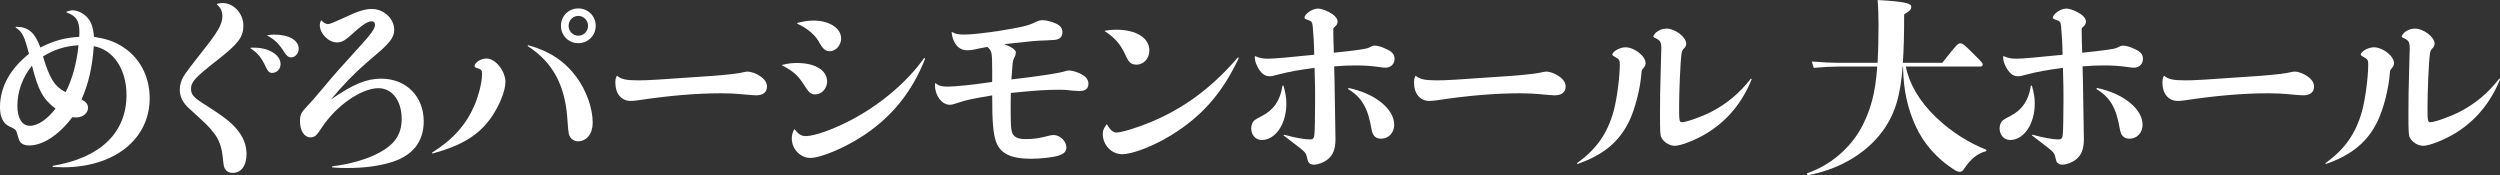
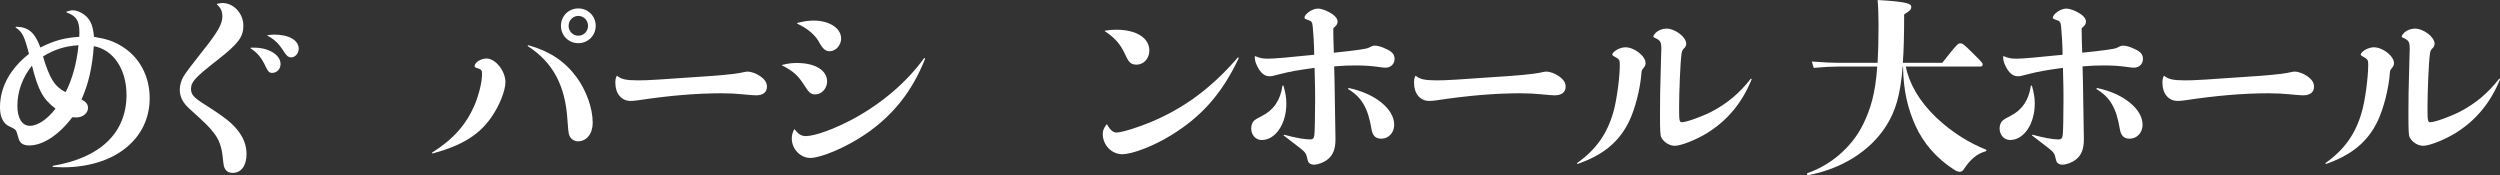
<svg xmlns="http://www.w3.org/2000/svg" id="_レイヤー_2" viewBox="0 0 1133.49 79.41">
  <rect x="0" y="0" width="1133.49" height="79.41" fill="#333333" stroke="none" />
  <defs>
    <style>.cls-1{fill:#fff;stroke-width:0px;}</style>
  </defs>
  <g id="_レイヤー_1-2">
    <path class="cls-1" d="m18.3,21.53c6.27-3.14,10.93-4.41,17.63-4.83.08-1.1.08-1.7.08-1.95,0-5.34-1.44-7.54-5.76-9.07-.17-.08-.17-.34,0-.42,1.27-.42,1.86-.59,2.71-.59,2.03,0,4.75,1.27,6.44,3.05,1.95,2.03,2.8,4.49,3.22,8.98,5.76.93,8.9,2.03,12.54,4.24,8.05,4.91,12.71,13.56,12.71,23.56,0,18.64-16.02,31.36-39.41,31.36-.93,0-2.46-.08-4.41-.17-.25-.08-.25-.42-.08-.51,21.61-3.64,33.39-15,33.39-32.2,0-11.61-6.02-20.51-14.83-22.03-.68,9.58-2.46,17.29-5.59,24.15,2.03,1.02,2.97,2.2,2.97,3.81,0,2.37-2.37,4.32-5.17,4.32-.51,0-1.19,0-1.95-.08-6.1,8.05-13.31,12.8-19.58,12.8-1.86,0-3.22-.51-3.98-1.53-.59-.76-.68-1.02-1.44-3.81-.51-1.78-.76-2.03-3.73-3.39-2.63-1.27-4.07-4.24-4.07-8.56,0-9.07,4.49-17.37,13.14-24.24-2.12-8.22-2.97-9.83-6.02-11.95-.17-.08,0-.34.17-.34,5.59.08,8.47,2.54,11.02,9.41Zm-10.42,26.36c0,5.76,2.12,9.15,5.68,9.15s8.05-3.05,11.61-7.8c-5.68-4.32-7.8-8.14-10.68-19.49-4.32,5.42-6.61,11.78-6.61,18.14Zm21.86-6.1c2.97-5.59,5.08-13.3,5.85-21.27-6.02.34-11.1,1.95-16.1,5.08,3.05,10.17,5.34,13.64,10.25,16.19Z" />
    <path class="cls-1" d="m100.85,1.36c5.08,0,9.49,4.75,9.49,10.25,0,5.17-2.2,8.14-11.95,15.76-10,7.8-11.78,9.75-11.78,12.97,0,2.37,1.1,3.73,5.17,6.36,9.07,5.76,12.71,8.47,15.34,11.61,3.14,3.56,4.66,7.46,4.66,11.52,0,5.25-2.37,8.56-6.36,8.56-1.52,0-2.63-.59-3.31-1.69-.68-1.19-.68-1.27-1.19-6.02-.51-4.32-1.69-7.54-3.98-10.42-2.29-2.97-3.47-4.07-11.02-10.93-2.97-2.63-4.41-5.42-4.41-8.64,0-1.95.59-4.15,1.69-6.02q1.53-2.54,8.73-11.61c6.78-8.47,8.9-12.2,8.9-15.59,0-2.29-.76-3.98-2.37-5.34-.17-.17-.17-.34.08-.42,1.02-.25,1.53-.34,2.29-.34Zm14.41,20.25c6.69,0,11.95,3.31,11.95,7.46,0,2.2-1.69,3.98-3.81,3.98-1.27,0-1.86-.59-2.8-2.54-1.95-4.24-3.64-6.36-6.95-8.56-.17-.17,0-.34.17-.34h1.44Zm8.98-5.93c6.78,0,11.19,2.54,11.19,6.44,0,2.12-1.61,3.9-3.47,3.9-1.1,0-1.86-.59-2.97-2.2-2.54-4.07-4.41-5.85-7.71-7.63-.17-.08-.08-.25.08-.25,1.36-.17,2.03-.25,2.88-.25Z" />
-     <path class="cls-1" d="m145.76,9.32c1.1,1.1,2.03,1.61,3.05,1.61q.93,0,6.61-2.63c6.78-3.22,10-4.24,13.14-4.24,5.42,0,10.17,4.41,10.17,9.41,0,2.29-.93,4.24-3.14,6.53-1.69,1.86-1.86,2.03-9.41,8.47-5.34,4.58-10.85,10.25-16.1,16.61,10.25-7.03,16.02-9.41,22.8-9.41,11.27,0,19.24,8.05,19.24,19.32,0,9.49-5.25,15.93-15.51,18.81-5.59,1.61-11.95,2.37-19.07,2.37-2.29,0-3.9,0-6.78-.25-.25-.08-.34-.42-.08-.51,7.37-.93,13.73-2.63,19.24-5.17,8.64-4.07,12.2-8.81,12.2-16.36,0-8.22-4.32-13.9-10.59-13.9-7.63,0-19.15,7.97-25.51,17.71-2.63,3.98-3.31,4.58-5.34,4.58-2.71,0-4.66-3.05-4.66-7.29,0-2.88.51-3.98,2.97-6.53,2.12-2.2,2.97-3.22,8.14-9.32,3.98-4.83,8.14-9.49,15.34-17.37,5.76-6.27,7.54-8.73,7.54-10.42,0-1.1-.51-1.69-1.53-1.69-1.86,0-4.49,1.78-9.75,6.61-2.46,2.2-3.98,2.97-5.93,2.97-3.81,0-7.8-3.98-7.8-7.8,0-.68.08-1.1.51-2.12q.08-.17.25,0Z" />
    <path class="cls-1" d="m215.26,47.46c1.95-4.75,3.31-10.42,3.31-13.98,0-1.61-.42-2.12-2.29-2.63-.76-.17-1.1-.51-1.1-.85,0-1.7,2.88-3.47,5.42-3.47,4.07,0,8.56,5.68,8.56,10.68,0,3.9-2.71,10.68-6.36,15.93-5.59,8.05-13.31,12.8-26.61,16.44-.25,0-.42-.25-.25-.42,9.58-6.02,15.42-12.63,19.32-21.69Zm46.1-12.54c4.49,6.1,7.37,14.07,7.37,20.76,0,5-2.8,8.39-6.69,8.39-1.86,0-3.56-1.27-4.07-3.14q-.34-1.19-.68-6.36c-.93-15.68-6.53-26.27-17.97-33.64-.17-.17,0-.42.25-.42,9.66,2.71,16.44,7.2,21.78,14.41Zm8.73-23.22c0,4.41-3.47,7.88-7.88,7.88s-7.88-3.47-7.88-7.88,3.47-7.88,7.88-7.88,7.88,3.47,7.88,7.88Zm-12.29,0c0,2.46,1.95,4.49,4.41,4.49s4.41-2.03,4.41-4.49-1.95-4.49-4.41-4.49-4.41,2.03-4.41,4.49Z" />
    <path class="cls-1" d="m289.16,36.44c4.58,0,8.47-.25,33.9-2.03q11.1-.85,14.58-1.78c.42-.08.93-.17,1.44-.17,1.44,0,3.81.85,5.51,2.03,2.2,1.53,3.14,2.97,3.14,4.83,0,2.46-1.78,3.9-4.92,3.9q-1.44,0-6.61-.51c-2.71-.25-5.51-.42-9.15-.42-11.52,0-23.98,1.1-38.05,3.22-1.19.17-2.29.25-3.14.25-4.07,0-6.86-3.31-6.86-8.14,0-1.44.08-2.03.59-3.14.09-.17.17-.17.34,0,1.78,1.44,3.98,1.95,9.24,1.95Z" />
    <path class="cls-1" d="m354.67,29.41c2.88-.68,4.32-.85,6.7-.85,8.22,0,13.64,3.31,13.64,8.39,0,3.14-2.46,5.85-5.34,5.85-2.03,0-2.88-.76-5.09-4.24-2.71-4.32-5.08-6.44-10-8.9-.17-.08-.08-.25.08-.25Zm5.76,29.41c1.69,2.12,2.97,2.88,4.92,2.88,4.07,0,12.71-3.14,21.02-7.54,13.05-6.95,24.83-16.95,32.54-27.71.17-.25.59,0,.51.25-5.85,14.75-14.66,25.85-27.54,34.49-8.47,5.68-19.66,10.42-24.49,10.42-4.49,0-8.39-4.07-8.39-8.73,0-1.53.25-2.54,1.02-4.15.08-.17.25-.17.42.08Zm1.19-48.47c3.31-.76,4.92-1.02,7.29-1.02,7.12,0,12.46,3.47,12.46,8.14,0,3.05-2.46,5.76-5.17,5.76-1.86,0-3.14-.93-5.09-4.58-1.86-3.14-5.42-6.02-9.58-7.88-.17-.08-.17-.34.09-.42Z" />
-     <path class="cls-1" d="m449.84,30.93c0-7.12-.17-7.97-2.2-9.66-2.2.34-4.32.85-6.36,1.27-.93.17-1.86.25-2.8.25-3.81,0-6.44-3.05-7.03-8.05,0-.17.17-.25.34-.17,1.36.85,2.8,1.1,5.68,1.1,2.71,0,9.07-.68,15.59-1.69,10-1.61,12.97-2.29,16.1-3.81,1.78-.85,2.46-1.02,3.64-1.02,1.44,0,3.73.59,5.59,1.36,2.37,1.02,3.31,2.2,3.31,4.15,0,1.44-.76,2.63-1.95,3.05-1.1.42-1.44.42-5.17.59-5.09.17-6.1.25-19.24,1.7,3.73,1.53,5.25,2.63,5.25,3.9,0,.42-.17,1.02-.42,1.61-.93,1.86-.93,1.95-1.19,4.83-.17,1.78-.25,4.49-.42,5.68q20.25-2.37,24.66-3.81c.51-.17,1.02-.25,1.53-.25,1.52,0,4.15.85,5.85,1.86,1.95,1.1,2.88,2.46,2.88,4.15,0,2.2-1.36,3.31-3.98,3.31-.76,0-1.86-.08-2.88-.17-3.64-.42-4.07-.42-6.61-.42-6.02,0-10.68.34-21.69,1.44-.09,2.71-.09,3.98-.09,7.8,0,8.64.25,10.42,1.7,11.78,1.1.93,2.46,1.36,5.17,1.36,3.73,0,6.19-.42,10.76-1.61.76-.17,1.36-.25,1.78-.25,2.97,0,5.85,2.8,5.85,5.68,0,1.86-1.19,2.97-3.81,3.73-2.46.76-8.14,1.36-12.03,1.36-9.49,0-14.32-2.37-16.19-8.14-1.19-3.73-1.61-8.73-1.61-20.59-8.98,1.53-11.7,2.03-15.34,3.31-2.54.85-2.97.93-3.98.93-3.47,0-6.61-4.15-6.61-8.73v-.85c0-.17.17-.25.34-.08,1.61,1.19,2.8,1.44,5.59,1.44,3.05,0,11.53-.85,20-2.12v-6.19Z" />
    <path class="cls-1" d="m506.28,60.08c1.61,0,5.68-1.1,10.17-2.71,17.54-6.19,31.78-16.19,44.74-31.27.17-.17.51,0,.42.34-7.54,15.93-16.7,26.27-30.42,34.75-8.05,5-17.71,8.73-22.46,8.73s-8.73-4.24-8.73-9.07c0-1.61.34-2.54,1.61-4.32.17-.25.25-.25.34-.08,1.36,2.46,2.71,3.64,4.32,3.64Zm-5.17-46.19c2.12-.34,3.31-.42,5-.42,9.07,0,15,3.73,15,9.41,0,3.64-2.54,6.44-5.85,6.44-1.61,0-2.8-.59-3.73-1.95q-.34-.42-1.61-3.14c-2.03-4.32-4.58-7.2-8.98-10.08-.17-.08,0-.25.17-.25Z" />
    <path class="cls-1" d="m583.23,46.95c0,9.24-4.92,16.53-11.19,16.53-2.71,0-4.75-2.29-4.75-5.25,0-1.53.59-2.97,1.52-3.73q.59-.51,3.39-1.95c5.25-2.63,8.31-7.12,9.24-13.56.08-.25.42-.25.51-.08.93,3.39,1.27,5.34,1.27,8.05Zm-8.3-20.34c2.54,0,9.58-.59,20.93-1.78-.09-5.34-.34-9.41-.68-12.88-.25-2.12-.51-2.37-2.54-3.05-.85-.25-1.19-.51-1.19-.85,0-1.69,3.56-4.15,6.02-4.15,1.86,0,4.41,1.02,6.69,2.54,1.52,1.1,2.29,2.2,2.29,3.39,0,.85-.42,1.61-1.1,2.2-.85.68-.85.76-.85,1.36,0,1.78.09,5.85.25,10.51q14.24-1.44,15.68-2.2,1.86-1.02,2.8-1.02c1.36,0,3.14.51,5.08,1.44,2.88,1.27,3.98,2.54,3.98,4.58,0,2.29-1.69,3.98-4.07,3.98-.68,0-1.61-.08-2.63-.25-4.07-.59-7.12-.76-10.93-.76-3.14,0-5.68.08-9.75.42,0,1.02.08,3.81.17,6.95.17,13.9.42,22.46.42,26.1,0,4.41-1.1,7.2-3.56,9.15-1.86,1.44-4.32,2.37-6.27,2.37-1.1,0-1.95-.42-2.46-1.19q-.26-.42-.76-2.63c-.25-1.27-1.02-2.12-2.71-3.47-2.54-1.95-5.17-3.98-7.71-5.93-.17-.17,0-.34.25-.34,4.92,1.36,9.24,2.12,11.7,2.12,1.27,0,1.78-.51,1.95-2.03.17-1.27.34-8.81.34-15.85,0-3.81,0-6.27-.25-14.58-8.39,1.19-10.59,1.53-16.53,3.05-2.37.68-3.05.76-3.98.76-2.12,0-3.9-1.44-5.42-4.41-.85-1.69-1.19-2.88-1.19-4.49,0-.17.17-.25.34-.17,2.03.85,3.14,1.1,5.68,1.1Zm57.2,29.91c0,3.64-2.54,6.36-5.85,6.36-2.63,0-3.98-1.36-4.49-4.49-1.53-9.32-4.41-14.32-10.51-17.97-.17-.08,0-.51.25-.51,11.86,2.46,20.59,9.49,20.59,16.61Z" />
    <path class="cls-1" d="m651.28,36.44c4.58,0,8.47-.25,33.9-2.03q11.1-.85,14.58-1.78c.42-.08.93-.17,1.44-.17,1.44,0,3.81.85,5.51,2.03,2.2,1.53,3.14,2.97,3.14,4.83,0,2.46-1.78,3.9-4.92,3.9q-1.44,0-6.61-.51c-2.71-.25-5.51-.42-9.15-.42-11.53,0-23.98,1.1-38.05,3.22-1.19.17-2.29.25-3.14.25-4.07,0-6.86-3.31-6.86-8.14,0-1.44.09-2.03.59-3.14.08-.17.17-.17.34,0,1.78,1.44,3.98,1.95,9.24,1.95Z" />
    <path class="cls-1" d="m731.53,50.68c1.52-5.42,2.88-15.59,2.88-21.36,0-2.2-.17-2.46-2.8-3.9-.42-.25-.59-.42-.59-.59,0-1.44,3.39-3.39,5.93-3.39,4.07,0,9.15,3.98,9.15,7.2,0,.76-.26,1.44-1.02,2.29-.68.85-.76,1.02-.85,2.12-.51,7.12-2.88,16.36-5.59,21.95-4.49,9.24-11.53,15.17-23.31,19.32-.25,0-.42-.25-.25-.42,8.56-6.1,13.64-13.22,16.44-23.22Zm42.46,9.66c-5,3.05-11.78,5.76-14.66,5.76-2.37,0-5-1.61-6.1-3.81-.51-.93-.59-3.05-.59-10.85,0-6.27,0-9.15.51-26.69.09-1.27.09-1.61.09-2.29,0-3.56-.34-4.15-3.22-5.42-.17-.08-.42-.34-.42-.51,0-.34.59-1.19,1.19-1.78,1.27-1.1,3.05-1.78,4.75-1.78,3.98,0,8.98,3.81,8.98,6.86,0,.85-.42,1.61-.93,2.03q-1.02.85-1.19,2.54c-.59,4.07-1.1,17.71-1.1,23.98s.08,7.03,1.27,7.03c2.03,0,8.9-2.46,13.39-4.75,7.12-3.73,12.63-8.31,17.8-14.92.17-.17.42,0,.42.25-4.24,10.51-11.02,18.73-20.17,24.32Z" />
    <path class="cls-1" d="m864.08,30.17c1.44,7.54,6.02,15.68,13.81,23.14,7.54,7.12,15.59,11.78,22.46,14.49.51.17.34.68-.17.85-3.73,1.02-6.69,3.47-9.49,7.63-.76,1.19-1.19,1.61-2.2,1.61-.85,0-1.69-.42-2.71-1.1-7.63-4.91-13.73-11.78-17.37-19.92-3.39-7.54-5.42-15.68-5.59-26.69h-.17c-1.02,13.22-3.31,20.34-7.54,27.03-7.46,11.61-20.51,19.41-35.25,22.2-.51.08-.85-.76-.34-.93,10.17-3.47,19.92-11.44,25.17-22.03,3.47-7.12,5.59-14.07,6.44-26.27h-17.71c-2.97,0-6.27.17-11.1.59l-.85-2.88c5.59.42,8.98.59,11.95.59h17.88c.25-4.83.42-10.34.42-17.03,0-4.07-.17-8.98-.42-11.44,13.73.76,15.25,1.78,15.25,3.05s-.59,1.86-3.22,3.47c0,8.81-.17,16.02-.59,21.95h17.88c6.86-8.73,7.12-8.81,8.14-8.81s1.36.08,6.27,5c3.56,3.56,3.9,3.9,3.9,4.58,0,.59-.42.93-1.1.93h-33.73Z" />
    <path class="cls-1" d="m922.55,46.95c0,9.24-4.92,16.53-11.19,16.53-2.71,0-4.75-2.29-4.75-5.25,0-1.53.59-2.97,1.53-3.73q.59-.51,3.39-1.95c5.25-2.63,8.3-7.12,9.24-13.56.08-.25.42-.25.51-.08.93,3.39,1.27,5.34,1.27,8.05Zm-8.31-20.34c2.54,0,9.58-.59,20.93-1.78-.08-5.34-.34-9.41-.68-12.88-.25-2.12-.51-2.37-2.54-3.05-.85-.25-1.19-.51-1.19-.85,0-1.69,3.56-4.15,6.02-4.15,1.86,0,4.41,1.02,6.69,2.54,1.53,1.1,2.29,2.2,2.29,3.39,0,.85-.42,1.61-1.1,2.2-.85.68-.85.76-.85,1.36,0,1.78.08,5.85.25,10.51q14.24-1.44,15.68-2.2,1.86-1.02,2.8-1.02c1.36,0,3.14.51,5.09,1.44,2.88,1.27,3.98,2.54,3.98,4.58,0,2.29-1.69,3.98-4.07,3.98-.68,0-1.61-.08-2.63-.25-4.07-.59-7.12-.76-10.93-.76-3.14,0-5.68.08-9.75.42,0,1.02.08,3.81.17,6.95.17,13.9.42,22.46.42,26.1,0,4.41-1.1,7.2-3.56,9.15-1.86,1.44-4.32,2.37-6.27,2.37-1.1,0-1.95-.42-2.46-1.19q-.25-.42-.76-2.63c-.25-1.27-1.02-2.12-2.71-3.47-2.54-1.95-5.17-3.98-7.71-5.93-.17-.17,0-.34.25-.34,4.92,1.36,9.24,2.12,11.69,2.12,1.27,0,1.78-.51,1.95-2.03.17-1.27.34-8.81.34-15.85,0-3.81,0-6.27-.25-14.58-8.39,1.19-10.59,1.53-16.53,3.05-2.37.68-3.05.76-3.98.76-2.12,0-3.9-1.44-5.42-4.41-.85-1.69-1.19-2.88-1.19-4.49,0-.17.17-.25.34-.17,2.03.85,3.14,1.1,5.68,1.1Zm57.2,29.91c0,3.64-2.54,6.36-5.85,6.36-2.63,0-3.98-1.36-4.49-4.49-1.52-9.32-4.41-14.32-10.51-17.97-.17-.08,0-.51.25-.51,11.86,2.46,20.59,9.49,20.59,16.61Z" />
    <path class="cls-1" d="m990.6,36.44c4.58,0,8.47-.25,33.9-2.03q11.1-.85,14.58-1.78c.42-.08.93-.17,1.44-.17,1.44,0,3.81.85,5.51,2.03,2.2,1.53,3.14,2.97,3.14,4.83,0,2.46-1.78,3.9-4.92,3.9q-1.44,0-6.61-.51c-2.71-.25-5.51-.42-9.15-.42-11.53,0-23.98,1.1-38.05,3.22-1.19.17-2.29.25-3.14.25-4.07,0-6.86-3.31-6.86-8.14,0-1.44.09-2.03.59-3.14.08-.17.17-.17.34,0,1.78,1.44,3.98,1.95,9.24,1.95Z" />
    <path class="cls-1" d="m1070.86,50.68c1.53-5.42,2.88-15.59,2.88-21.36,0-2.2-.17-2.46-2.8-3.9-.42-.25-.59-.42-.59-.59,0-1.44,3.39-3.39,5.93-3.39,4.07,0,9.15,3.98,9.15,7.2,0,.76-.25,1.44-1.02,2.29-.68.85-.76,1.02-.85,2.12-.51,7.12-2.88,16.36-5.59,21.95-4.49,9.24-11.52,15.17-23.3,19.32-.26,0-.42-.25-.26-.42,8.56-6.1,13.64-13.22,16.44-23.22Zm42.46,9.66c-5,3.05-11.78,5.76-14.66,5.76-2.37,0-5-1.61-6.1-3.81-.51-.93-.59-3.05-.59-10.85,0-6.27,0-9.15.51-26.69.08-1.27.08-1.61.08-2.29,0-3.56-.34-4.15-3.22-5.42-.17-.08-.42-.34-.42-.51,0-.34.59-1.19,1.19-1.78,1.27-1.1,3.05-1.78,4.75-1.78,3.98,0,8.98,3.81,8.98,6.86,0,.85-.42,1.61-.93,2.03q-1.02.85-1.19,2.54c-.59,4.07-1.1,17.71-1.1,23.98s.09,7.03,1.27,7.03c2.03,0,8.9-2.46,13.39-4.75,7.12-3.73,12.63-8.31,17.8-14.92.17-.17.42,0,.42.25-4.24,10.51-11.02,18.73-20.17,24.32Z" />
  </g>
</svg>